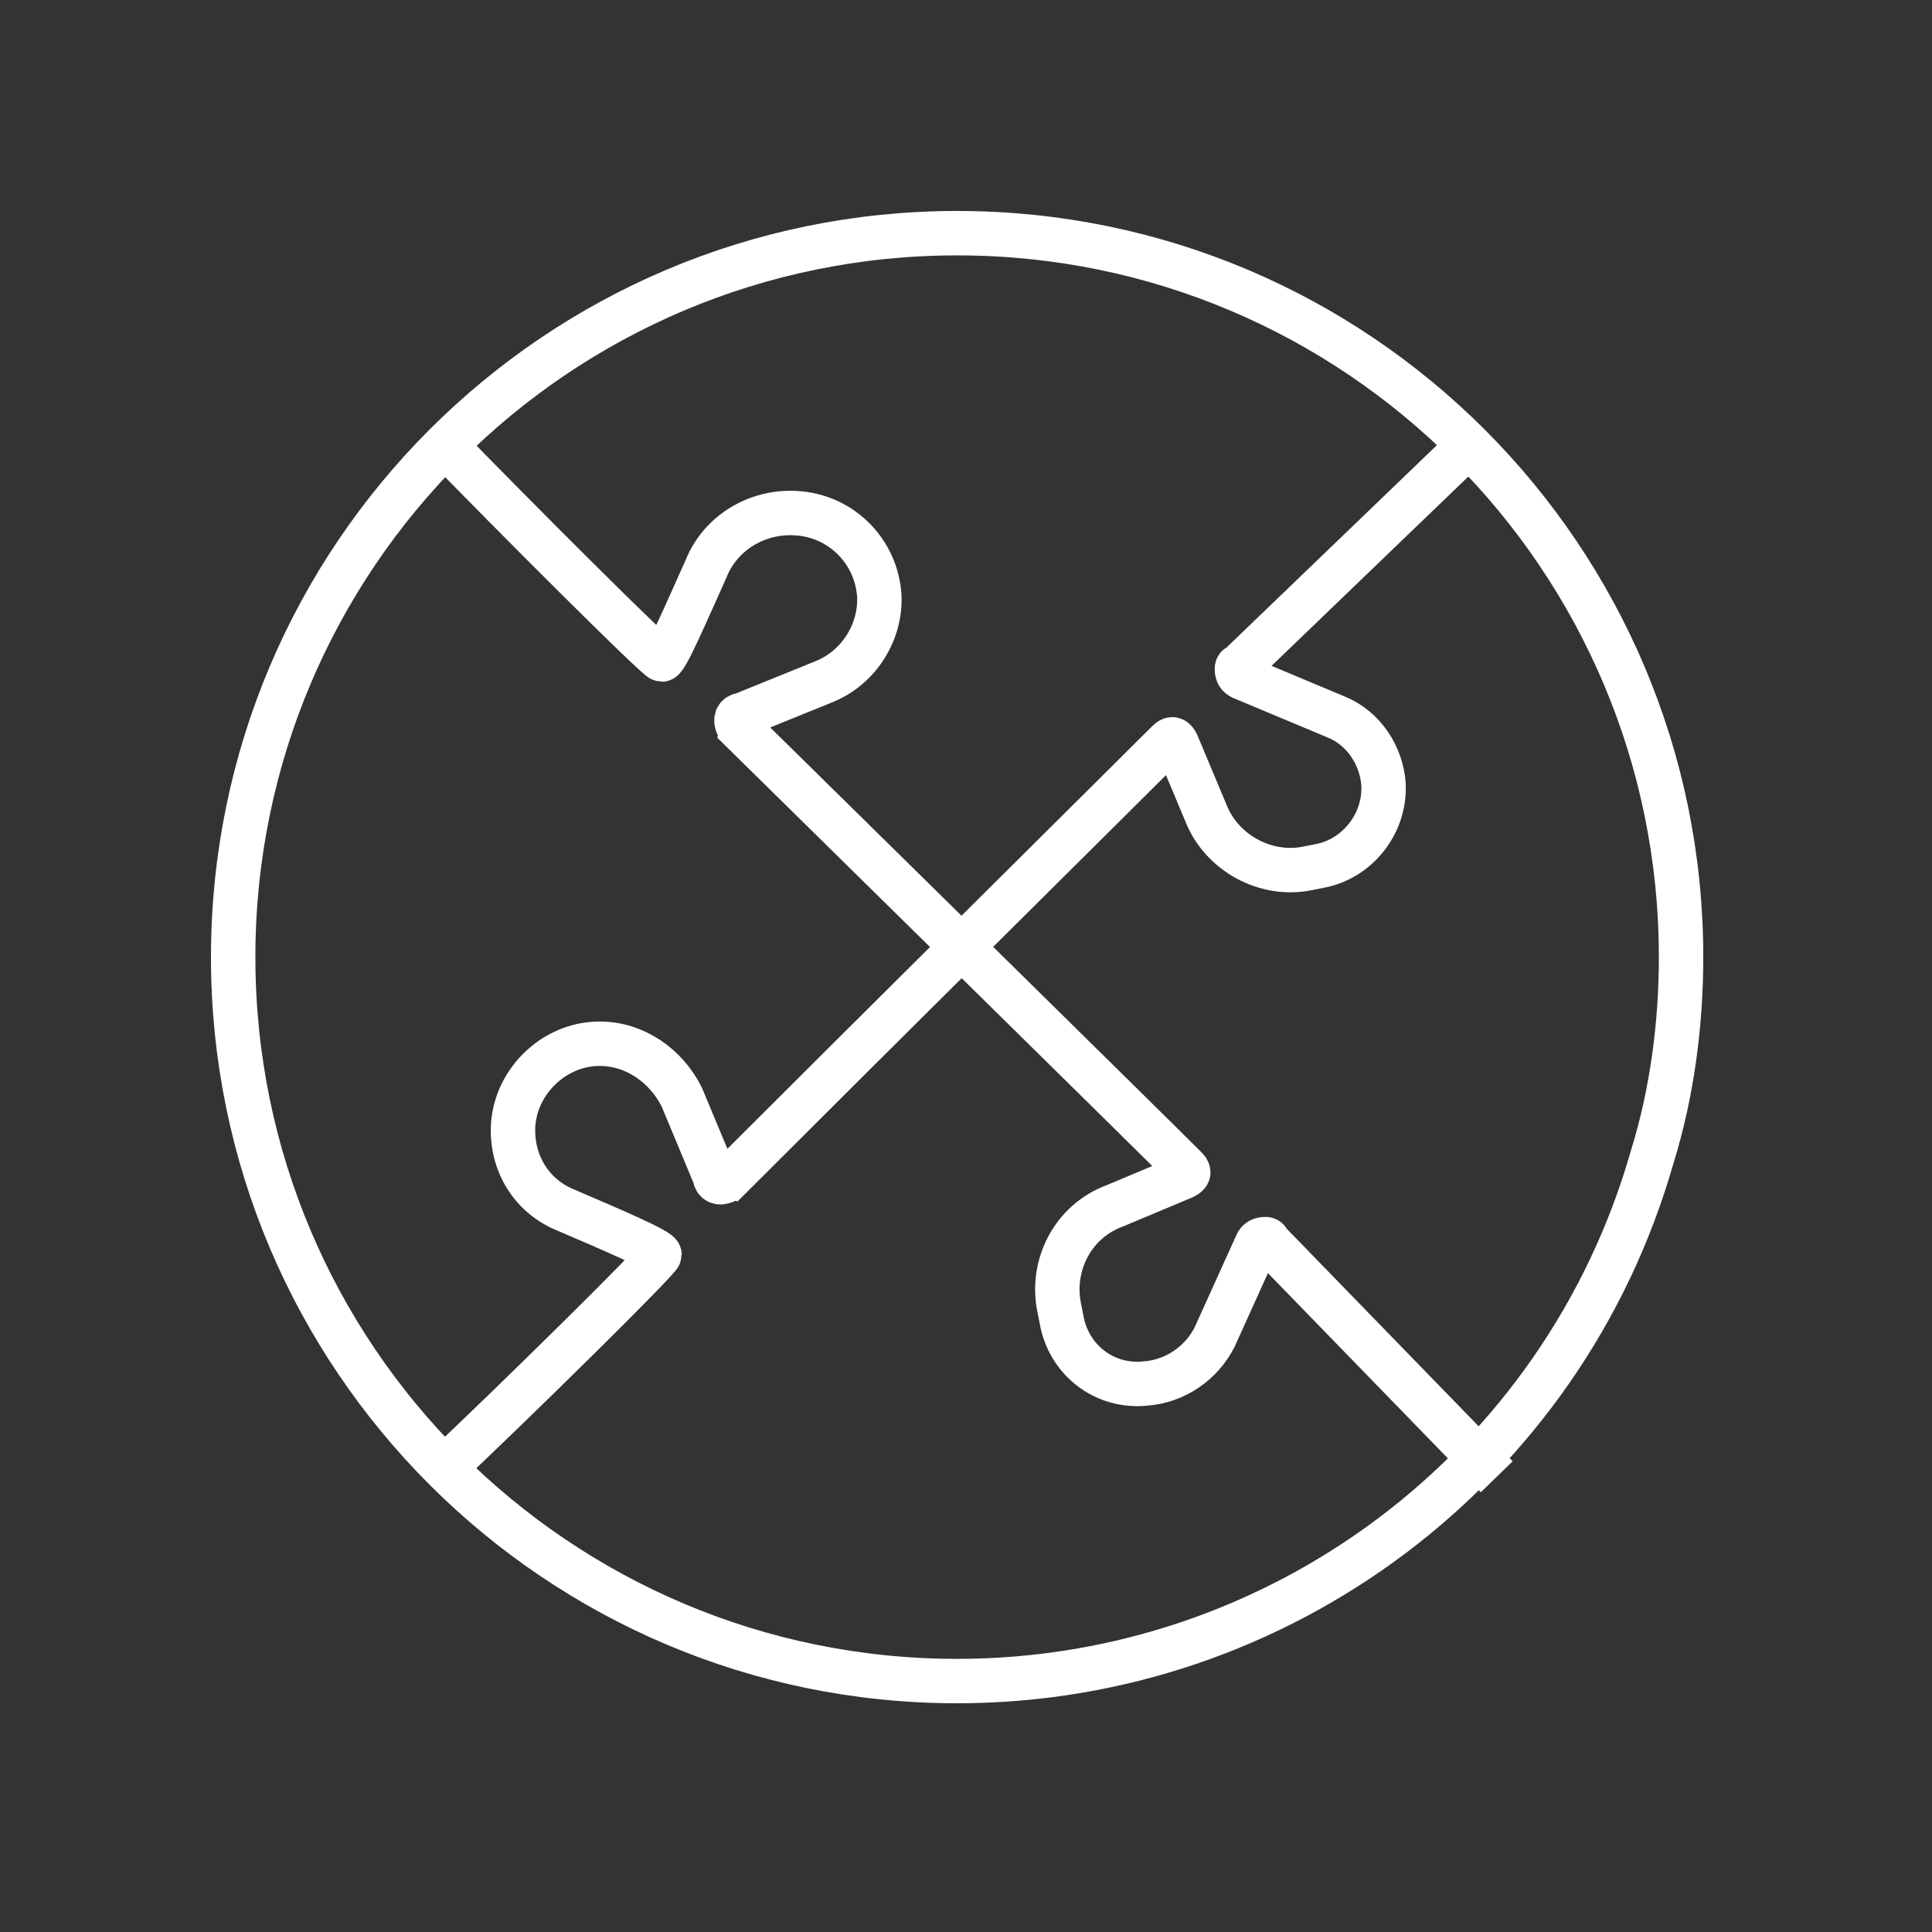
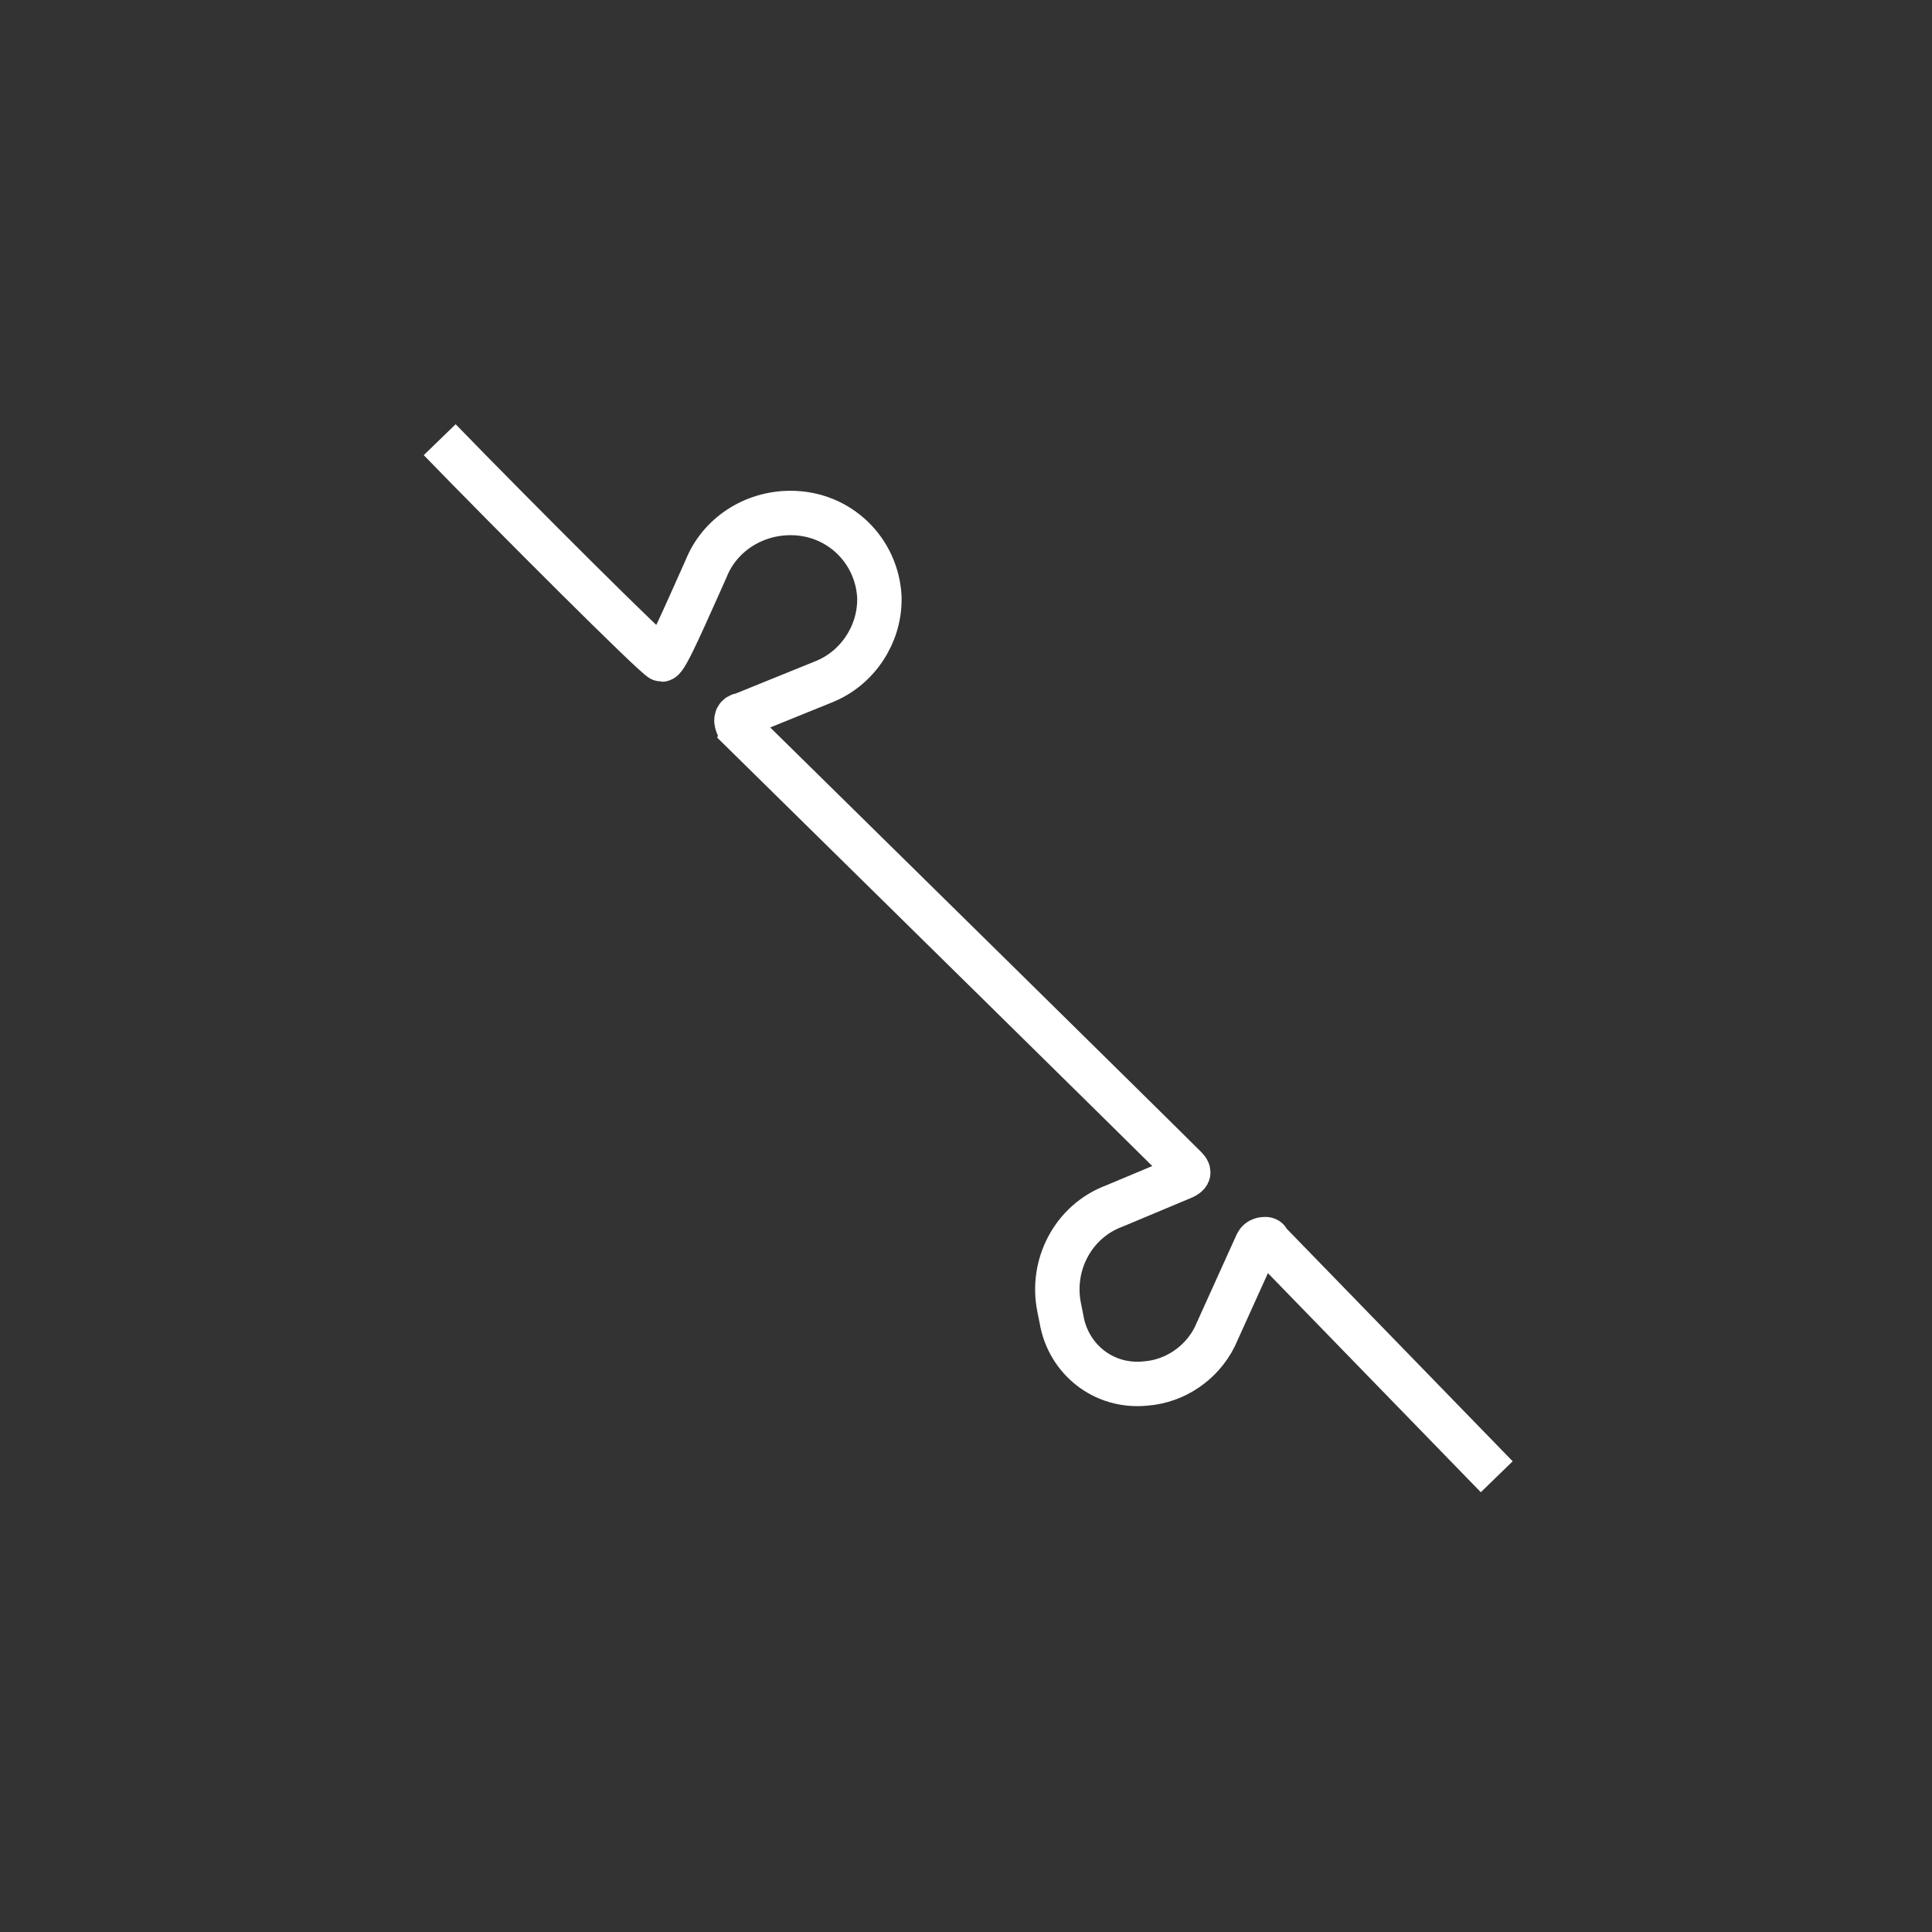
<svg xmlns="http://www.w3.org/2000/svg" version="1.1" id="a" x="0px" y="0px" viewBox="0 0 87 87" style="enable-background:new 0 0 87 87;" xml:space="preserve">
  <rect x="0" y="0" width="87" height="87" fill="#333333" stroke="none" />
  <style type="text/css">
	.st0{fill:none;stroke:#FFFFFF;stroke-width:2;stroke-linecap:round;stroke-miterlimit:4.001;}
	.st1{fill:none;stroke:#FFFFFF;stroke-width:2;stroke-miterlimit:4.001;}
</style>
-   <path class="st0" d="M43.1,75.7c-18,0-32.6-14.6-32.6-32.6s14.6-32.6,32.6-32.6s32.6,14.6,32.6,32.6c0,3-0.4,6.1-1.3,9  C70.4,66.1,57.6,75.7,43.1,75.7z" />
  <path class="st1" d="M19.8,19.8c3.2,3.3,9.8,9.9,10,9.9s1.1-2.1,2-4.1c0.6-1.5,2.1-2.5,3.8-2.5l0,0c2.2,0,3.9,1.7,4,3.8V27l0,0  c0,1.6-1,3.1-2.5,3.7l-3.7,1.5c-0.2,0-0.3,0.2-0.2,0.4c0,0.1,0.1,0.1,0.1,0.2c6.4,6.3,18.3,18,20.1,19.8c0.2,0.2,0.1,0.3-0.1,0.4  l-3.1,1.3c-1.9,0.7-2.9,2.7-2.5,4.6l0.1,0.5c0.3,1.8,1.9,3.1,3.8,2.9l0,0c1.3-0.1,2.5-0.9,3.1-2.1l1.9-4.2c0.1-0.2,0.3-0.2,0.4-0.2  c0,0,0.1,0,0.1,0.1l10.3,10.6" />
-   <path class="st1" d="M19.8,66.3c3.3-3.1,9.9-9.6,9.9-9.8s-2.1-1.1-4.2-2c-1.5-0.6-2.4-2-2.4-3.6l0,0c0-2.1,1.8-3.9,3.9-3.9l0,0  c1.6,0,3,1,3.7,2.4l1.5,3.6c0,0.2,0.2,0.3,0.4,0.2c0.1,0,0.1-0.1,0.2-0.1c6.3-6.3,18-17.9,19.8-19.7c0.2-0.2,0.3-0.1,0.4,0.1  l1.3,3.1c0.7,1.8,2.7,2.9,4.6,2.5l0.5-0.1c1.7-0.3,3-1.9,2.9-3.7l0,0c-0.1-1.3-0.9-2.5-2.1-3l-4.3-1.8c-0.2-0.1-0.2-0.3-0.2-0.4  c0,0,0-0.1,0.1-0.1l10.5-10.1" />
</svg>